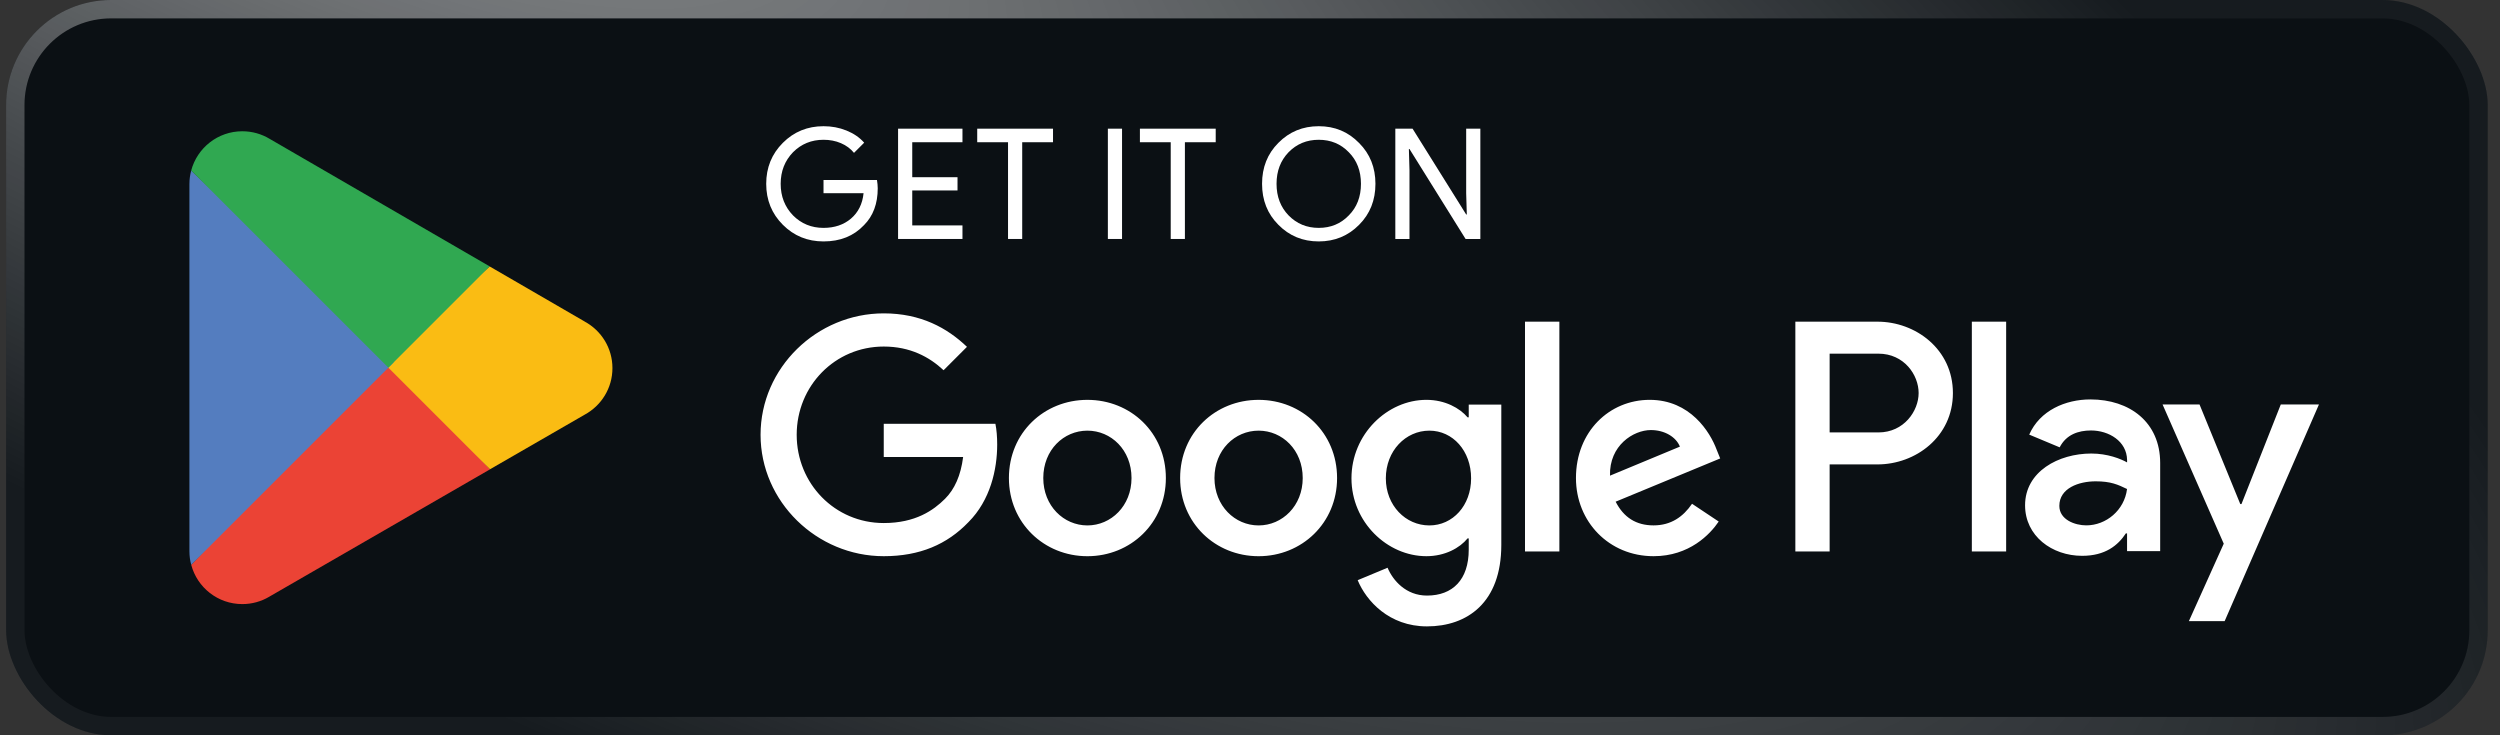
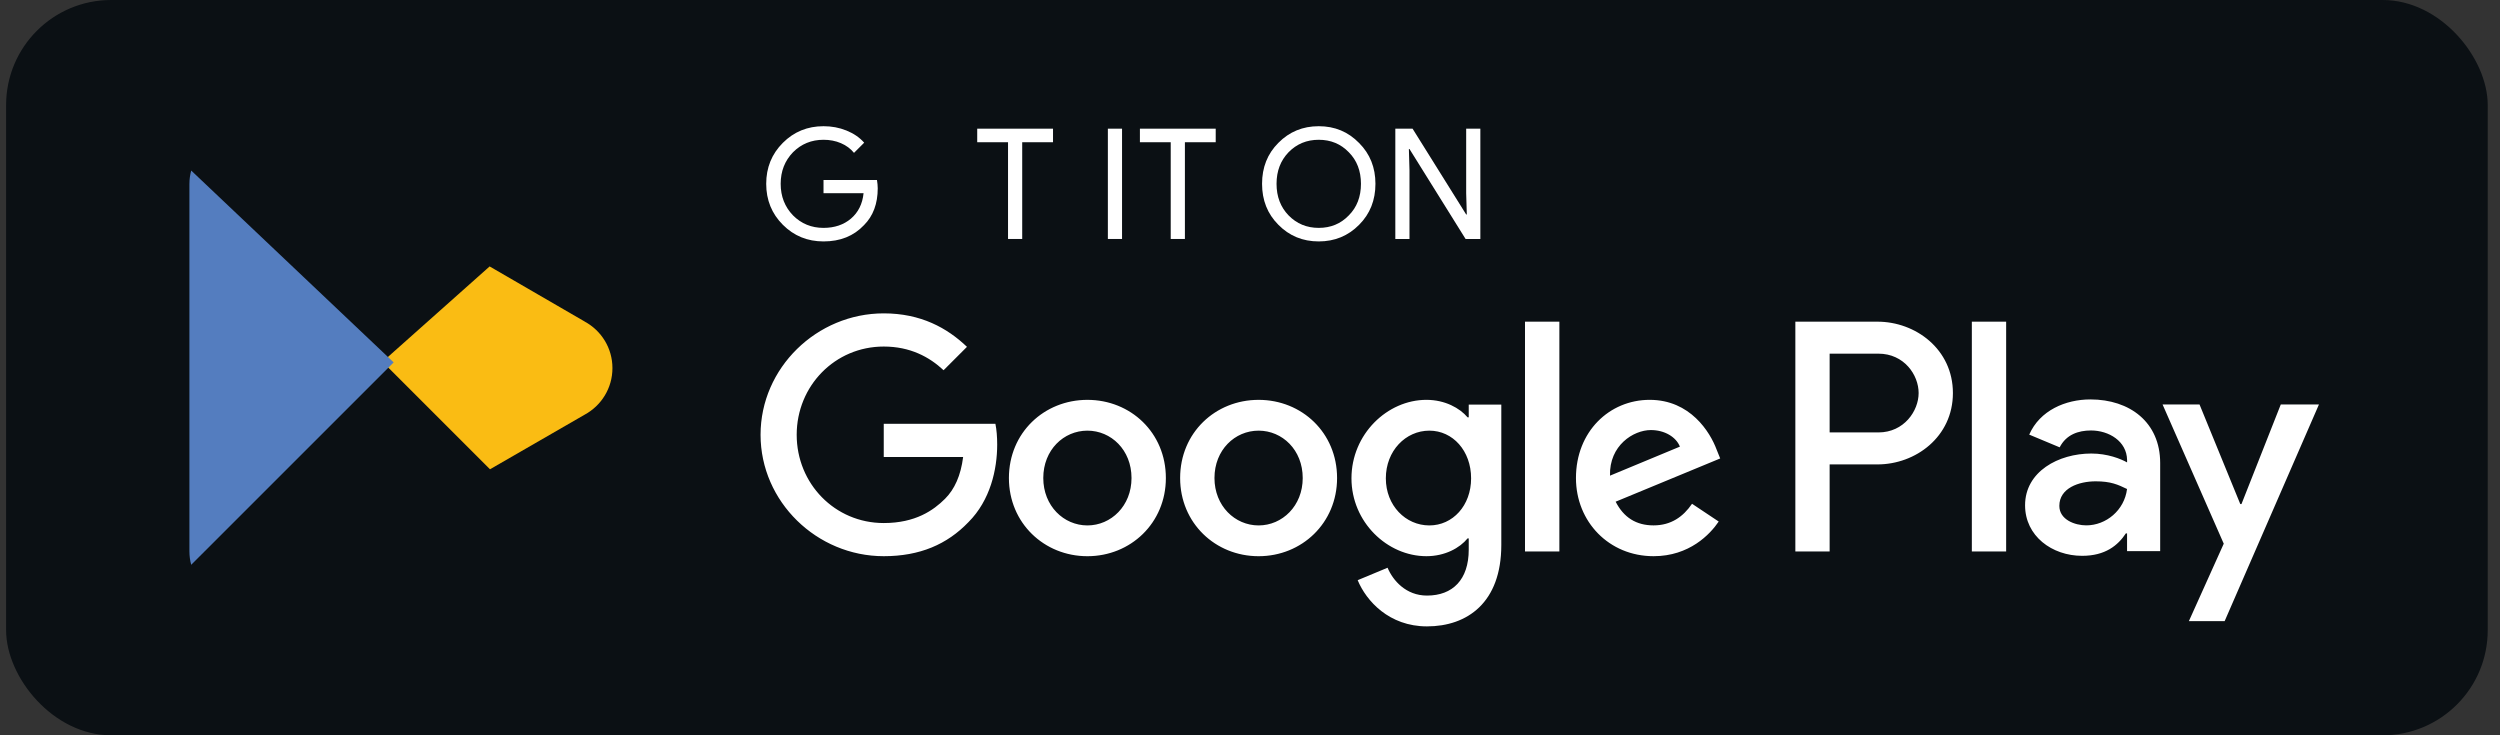
<svg xmlns="http://www.w3.org/2000/svg" width="170" height="50" viewBox="0 0 170 50" fill="none">
  <rect x="0" y="0" width="170" height="50" fill="#333333" stroke="none" />
  <rect x="0.415" width="168.75" height="50" rx="7.143" fill="#0B1014" />
-   <rect x="1.04" y="0.625" width="167.5" height="48.75" rx="6.518" stroke="url(#paint0_radial_1718_14351)" stroke-opacity="0.59" stroke-width="1.25" />
  <path d="M85.585 27.19C82.645 27.19 80.249 29.425 80.249 32.506C80.249 35.567 82.645 37.822 85.585 37.822C88.525 37.822 90.921 35.567 90.921 32.506C90.921 29.425 88.525 27.19 85.585 27.19ZM85.585 35.729C83.974 35.729 82.584 34.4 82.584 32.506C82.584 30.592 83.974 29.284 85.585 29.284C87.197 29.284 88.585 30.592 88.585 32.506C88.585 34.399 87.197 35.729 85.585 35.729ZM73.943 27.19C71.003 27.19 68.606 29.425 68.606 32.506C68.606 35.567 71.003 37.822 73.943 37.822C76.883 37.822 79.279 35.567 79.279 32.506C79.28 29.425 76.883 27.19 73.943 27.19ZM73.943 35.729C72.332 35.729 70.943 34.4 70.943 32.506C70.943 30.592 72.333 29.284 73.943 29.284C75.554 29.284 76.943 30.592 76.943 32.506C76.944 34.399 75.554 35.729 73.943 35.729ZM60.095 28.821V31.076H65.493C65.332 32.345 64.909 33.271 64.264 33.916C63.479 34.701 62.25 35.567 60.095 35.567C56.773 35.567 54.175 32.889 54.175 29.566C54.175 26.244 56.773 23.565 60.095 23.565C61.888 23.565 63.197 24.27 64.163 25.176L65.754 23.585C64.405 22.296 62.613 21.309 60.095 21.309C55.544 21.309 51.718 25.014 51.718 29.565C51.718 34.116 55.544 37.821 60.095 37.821C62.551 37.821 64.405 37.016 65.855 35.505C67.345 34.015 67.809 31.92 67.809 30.229C67.809 29.705 67.769 29.221 67.688 28.819H60.095V28.821ZM116.73 30.572C116.288 29.384 114.938 27.189 112.179 27.189C109.44 27.189 107.165 29.344 107.165 32.505C107.165 35.485 109.42 37.821 112.442 37.821C114.878 37.821 116.288 36.331 116.872 35.465L115.059 34.256C114.455 35.142 113.629 35.726 112.442 35.726C111.253 35.726 110.408 35.182 109.864 34.115L116.973 31.175L116.73 30.572ZM109.48 32.345C109.42 30.291 111.072 29.244 112.259 29.244C113.185 29.244 113.97 29.706 114.233 30.371L109.48 32.345ZM103.7 37.5H106.037V21.874H103.7V37.5ZM99.874 28.377H99.794C99.27 27.754 98.264 27.189 96.995 27.189C94.337 27.189 91.9 29.525 91.9 32.525C91.9 35.505 94.337 37.821 96.995 37.821C98.264 37.821 99.27 37.257 99.794 36.612H99.874V37.377C99.874 39.411 98.787 40.499 97.034 40.499C95.604 40.499 94.718 39.471 94.355 38.606L92.322 39.452C92.905 40.862 94.457 42.594 97.034 42.594C99.773 42.594 102.089 40.982 102.089 37.056V27.511H99.874V28.377ZM97.197 35.729C95.585 35.729 94.237 34.38 94.237 32.526C94.237 30.654 95.585 29.284 97.197 29.284C98.788 29.284 100.035 30.652 100.035 32.526C100.035 34.379 98.788 35.729 97.197 35.729ZM127.673 21.874H122.084V37.5H124.415V31.58H127.672C130.257 31.58 132.798 29.709 132.798 26.727C132.798 23.746 130.258 21.874 127.673 21.874ZM127.733 29.405H124.415V24.049H127.733C129.477 24.049 130.467 25.492 130.467 26.727C130.467 27.937 129.477 29.405 127.733 29.405ZM142.148 27.161C140.459 27.161 138.71 27.905 137.987 29.554L140.058 30.419C140.5 29.554 141.324 29.272 142.189 29.272C143.395 29.272 144.622 29.996 144.642 31.282V31.444C144.219 31.202 143.314 30.84 142.209 30.84C139.978 30.84 137.705 32.066 137.705 34.359C137.705 36.45 139.535 37.796 141.585 37.796C143.154 37.796 144.018 37.092 144.56 36.269H144.64V37.475H146.892V31.484C146.892 28.709 144.822 27.161 142.148 27.161ZM141.865 35.725C141.102 35.725 140.035 35.342 140.035 34.399C140.035 33.192 141.363 32.73 142.508 32.73C143.533 32.73 144.015 32.951 144.639 33.252C144.459 34.7 143.213 35.725 141.865 35.725ZM155.094 27.502L152.42 34.277H152.34L149.567 27.502H147.054L151.215 36.971L148.843 42.239H151.275L157.689 27.502H155.094ZM134.085 37.5H136.418V21.874H134.085V37.5Z" fill="white" />
-   <path d="M26.311 24.281L13.002 38.406C13.003 38.409 13.003 38.411 13.005 38.414C13.412 39.949 14.813 41.078 16.476 41.078C17.141 41.078 17.765 40.898 18.299 40.583L18.342 40.557L33.322 31.914L26.311 24.281Z" fill="#EB4335" />
  <path d="M39.775 21.876L39.763 21.867L33.295 18.117L26.009 24.601L33.32 31.911L39.754 28.2C40.881 27.591 41.646 26.402 41.646 25.031C41.646 23.67 40.891 22.486 39.775 21.876Z" fill="#FABC13" />
  <path d="M13.002 11.597C12.922 11.892 12.88 12.201 12.88 12.522V37.481C12.88 37.802 12.921 38.112 13.002 38.406L26.769 24.642L13.002 11.597Z" fill="#547DBF" />
-   <path d="M26.408 25.001L33.297 18.114L18.333 9.44C17.79 9.113 17.156 8.926 16.476 8.926C14.813 8.926 13.411 10.057 13.002 11.593V11.597L26.408 25.001Z" fill="#30A851" />
  <path d="M59.634 12.238H55.999V13.139H58.722C58.649 13.872 58.355 14.448 57.864 14.867C57.371 15.286 56.742 15.496 55.999 15.496C55.181 15.496 54.49 15.213 53.925 14.647C53.37 14.071 53.086 13.36 53.086 12.499C53.086 11.641 53.37 10.928 53.925 10.352C54.49 9.787 55.181 9.505 55.999 9.505C56.417 9.505 56.816 9.577 57.182 9.735C57.549 9.892 57.843 10.112 58.072 10.395L58.764 9.703C58.45 9.347 58.051 9.075 57.56 8.876C57.068 8.677 56.554 8.582 55.999 8.582C54.909 8.582 53.987 8.96 53.234 9.713C52.479 10.468 52.102 11.399 52.102 12.499C52.102 13.6 52.479 14.532 53.234 15.286C53.987 16.041 54.909 16.417 55.999 16.417C57.14 16.417 58.051 16.051 58.754 15.307C59.371 14.69 59.686 13.851 59.686 12.803C59.686 12.626 59.665 12.437 59.634 12.238Z" fill="white" />
-   <path d="M61.069 8.75V16.25H65.448V15.328H62.033V12.951H65.111V12.05H62.033V9.672H65.448V8.75H61.069Z" fill="white" />
  <path d="M71.605 9.672V8.75H66.451V9.672H68.546V16.25H69.51V9.672H71.605Z" fill="white" />
  <path d="M76.299 8.75H75.335V16.25H76.299V8.75Z" fill="white" />
  <path d="M82.668 9.672V8.75H77.514V9.672H79.609V16.25H80.573V9.672H82.668Z" fill="white" />
  <path d="M92.42 9.725C91.676 8.96 90.765 8.582 89.675 8.582C88.586 8.582 87.674 8.96 86.93 9.713C86.186 10.457 85.82 11.389 85.82 12.499C85.82 13.611 86.186 14.542 86.93 15.286C87.674 16.041 88.586 16.417 89.675 16.417C90.754 16.417 91.676 16.041 92.42 15.286C93.164 14.542 93.53 13.611 93.53 12.499C93.53 11.399 93.164 10.468 92.42 9.725ZM87.623 10.352C88.177 9.787 88.858 9.505 89.675 9.505C90.493 9.505 91.172 9.787 91.718 10.352C92.272 10.908 92.545 11.631 92.545 12.499C92.545 13.37 92.272 14.092 91.718 14.647C91.172 15.213 90.493 15.496 89.675 15.496C88.858 15.496 88.177 15.213 87.623 14.647C87.078 14.082 86.805 13.37 86.805 12.499C86.805 11.631 87.078 10.918 87.623 10.352Z" fill="white" />
  <path d="M95.845 11.578L95.804 10.132H95.845L99.659 16.25H100.664V8.75H99.7V13.139L99.743 14.585H99.7L96.055 8.75H94.882V16.25H95.845V11.578Z" fill="white" />
  <defs>
    <radialGradient id="paint0_radial_1718_14351" cx="0" cy="0" r="1" gradientUnits="userSpaceOnUse" gradientTransform="translate(1.917 -31.667) rotate(29.36) scale(203.96 57.708)">
      <stop stop-color="white" />
      <stop offset="1" stop-color="white" stop-opacity="0.08" />
    </radialGradient>
  </defs>
</svg>